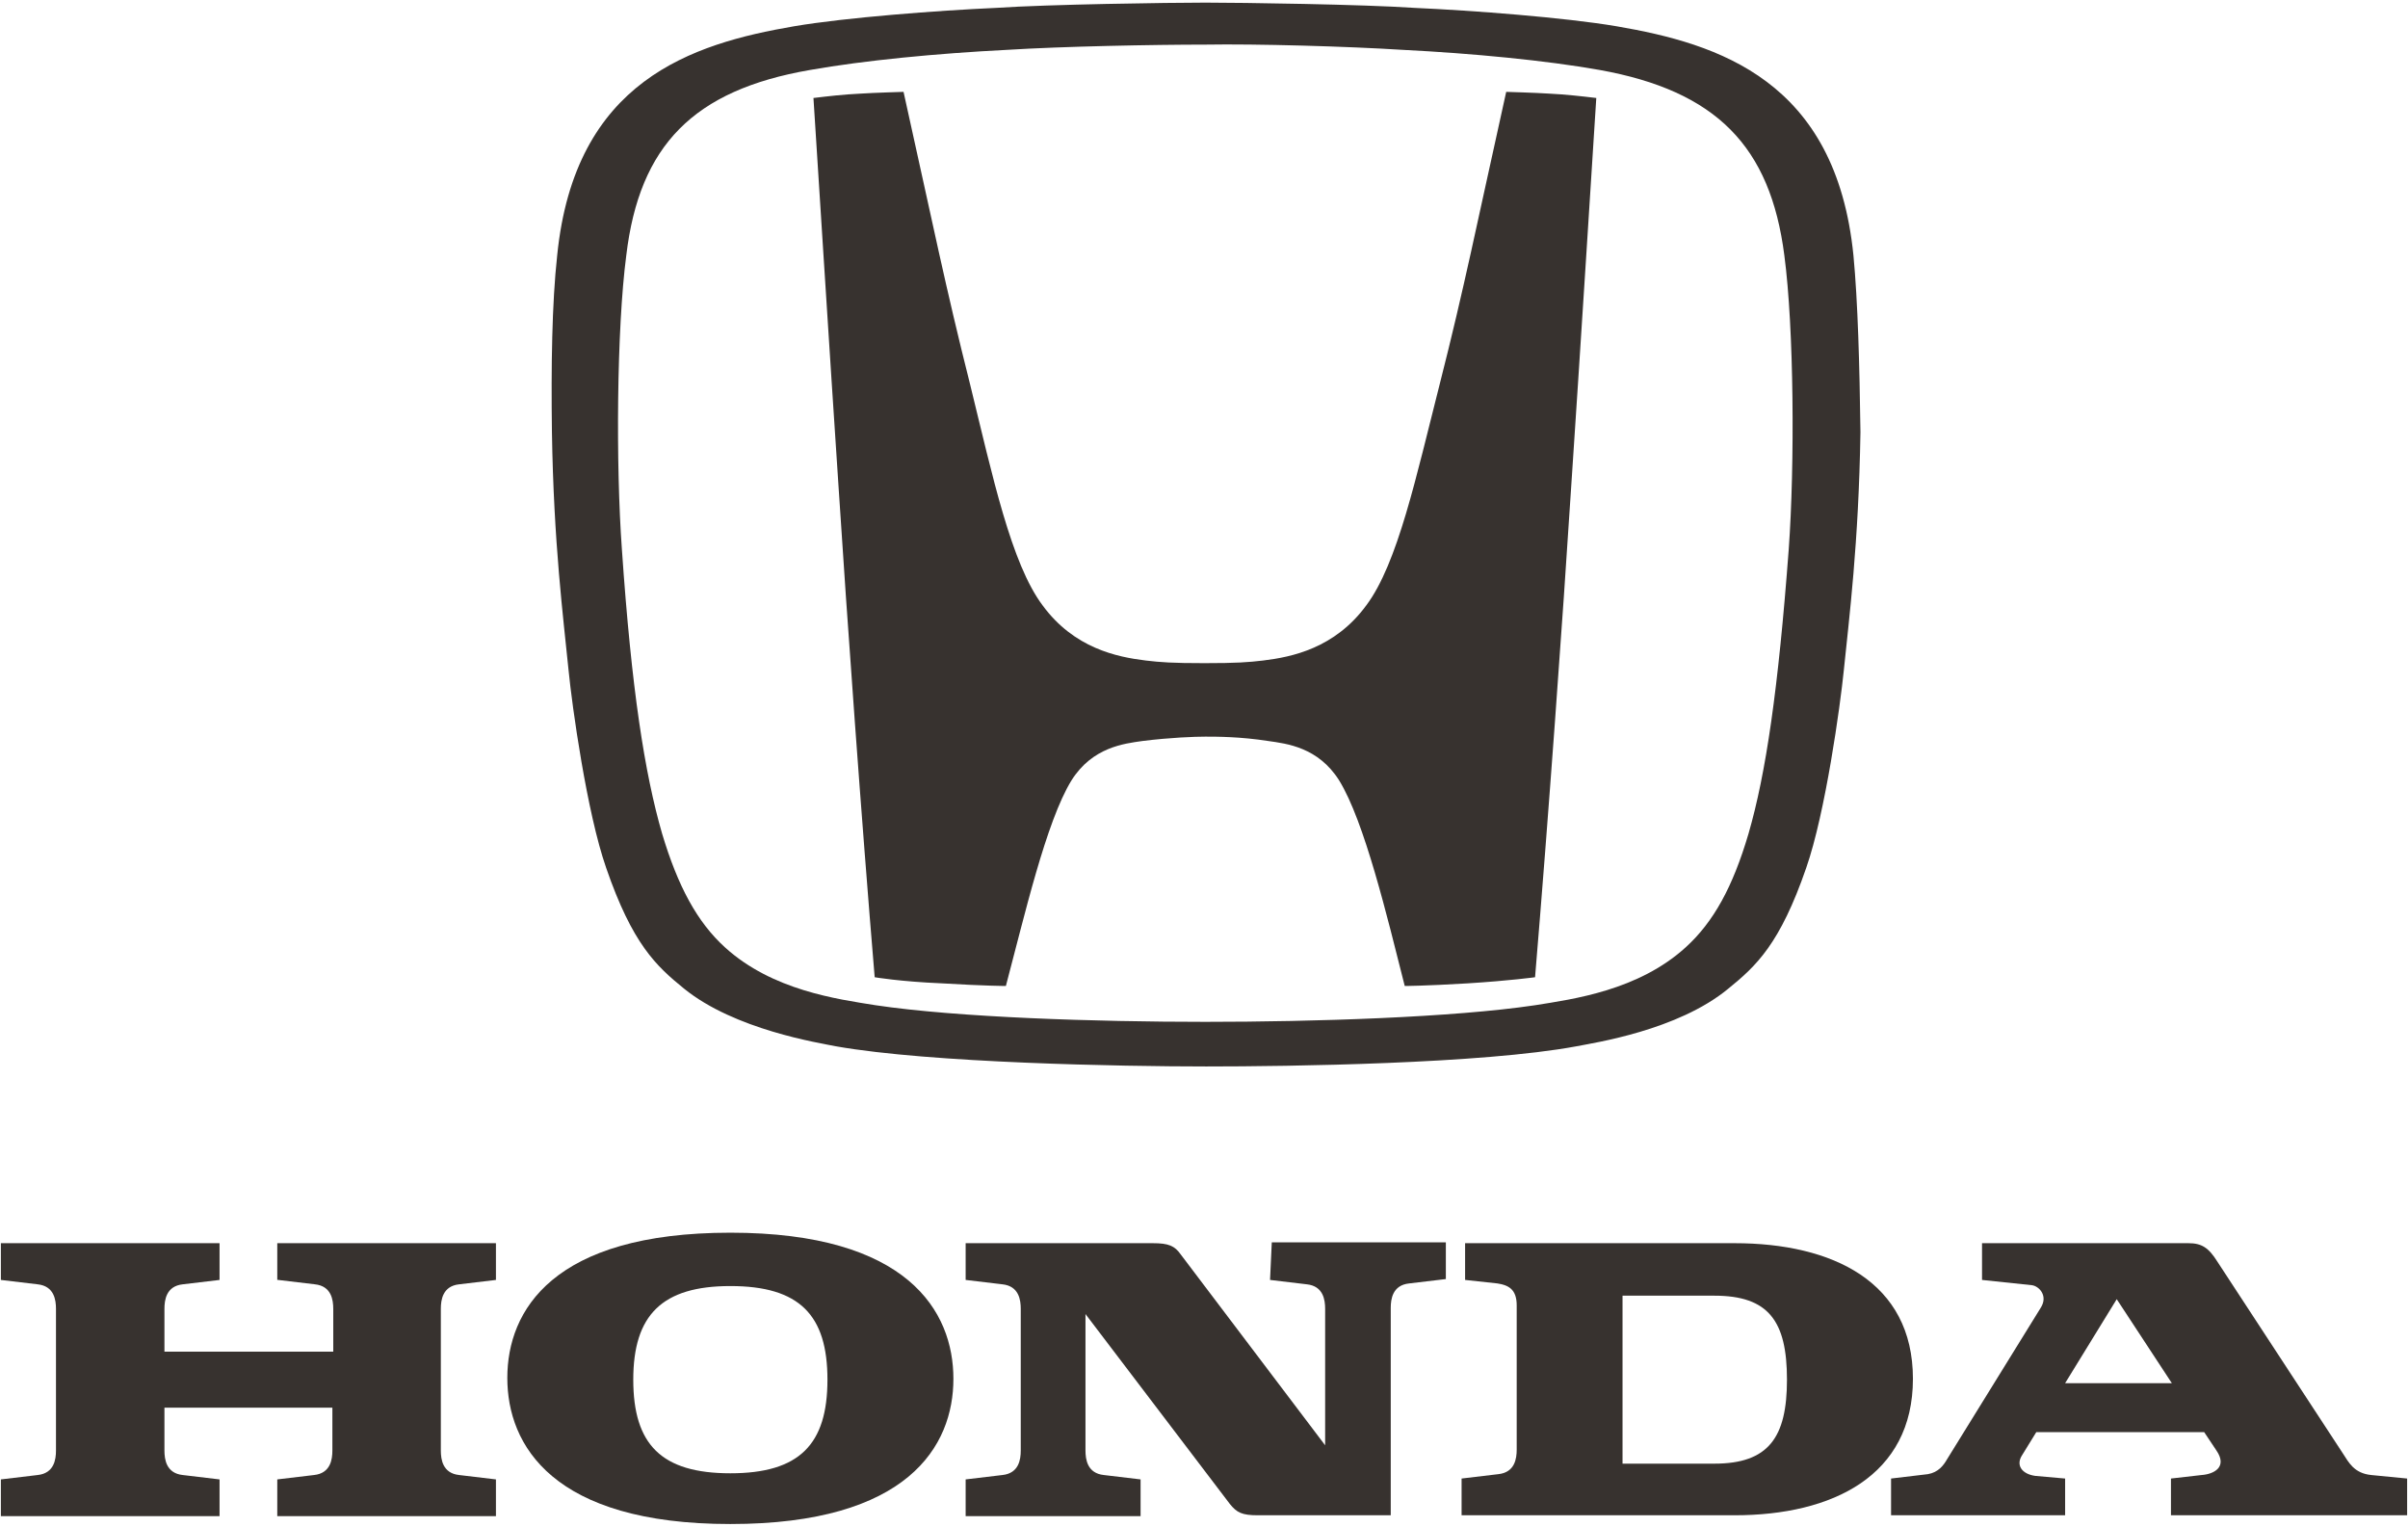
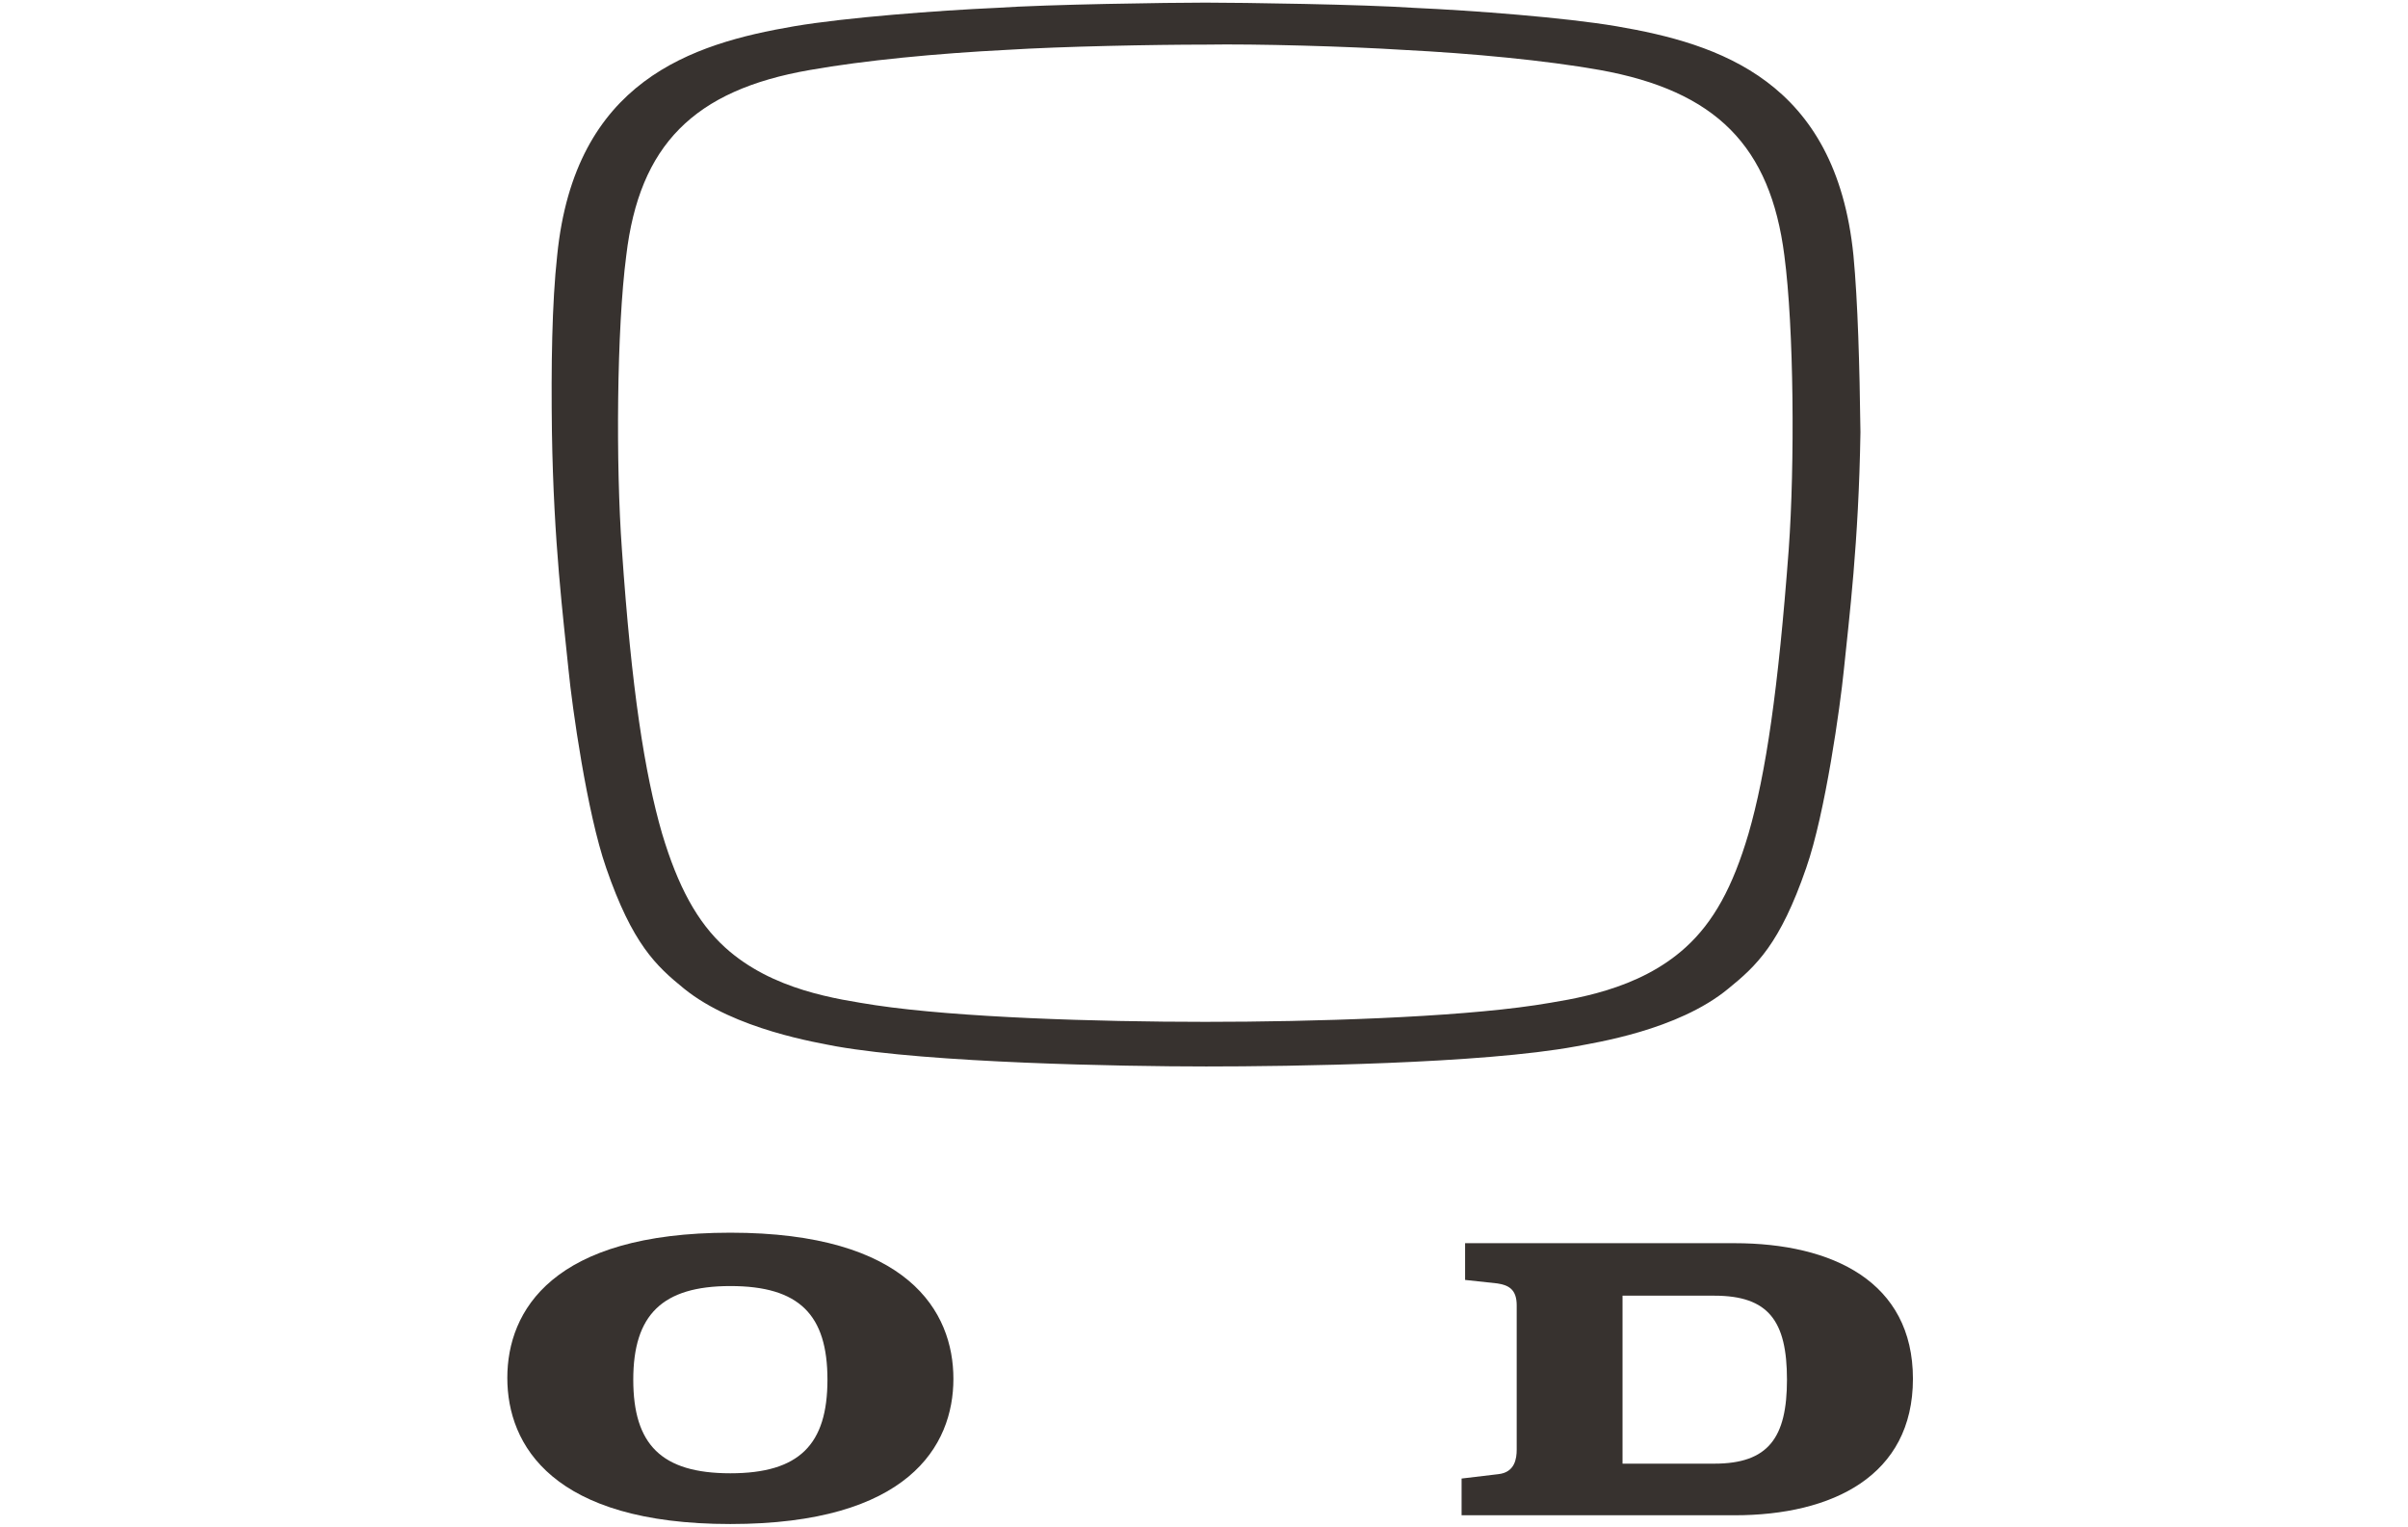
<svg xmlns="http://www.w3.org/2000/svg" version="1.1" id="Layer_1" x="0px" y="0px" viewBox="0 0 275.3 174.5" style="enable-background:new 0 0 275.3 174.5;" xml:space="preserve">
  <style type="text/css">
	.st0{fill:#37322F;}
</style>
  <g>
    <title>Layer 1</title>
-     <path id="svg_1" class="st0" d="M31.8,146.3l4.2,0.5c1.9,0.2,2.1,1.8,2.1,2.8v4.9H18.8v-4.9c0-1,0.2-2.6,2.1-2.8l4.2-0.5v-4.2h-25   v4.2l4.2,0.5c1.9,0.2,2.1,1.8,2.1,2.8v16.2c0,1-0.2,2.6-2.1,2.8l-4.2,0.5v4.2h25v-4.2l-4.2-0.5c-1.9-0.2-2.1-1.8-2.1-2.8v-4.9H38   v4.9c0,1-0.2,2.6-2.1,2.8l-4.2,0.5v4.2h25v-4.2l-4.2-0.5c-1.9-0.2-2.1-1.8-2.1-2.8v-16.2c0-1,0.2-2.6,2.1-2.8l4.2-0.5v-4.2h-25v4.2   H31.8z" />
    <path id="svg_2" class="st0" d="M198.3,142.1h-30.8v4.2l3.7,0.4c1.3,0.2,2.2,0.7,2.2,2.5v16.5c0,1-0.2,2.6-2.1,2.8l-4.2,0.5v4.2   h31.2c11.2,0,20.4-4.5,20.4-15.6S209.5,142.1,198.3,142.1 M196,167.3h-10.5v-19.2H196c6.2,0,8.3,2.9,8.3,9.6   C204.3,164.3,202.2,167.3,196,167.3" />
-     <path id="svg_3" class="st0" d="M271.1,168.6c-2-0.2-2.6-1.5-3.2-2.4l-14.4-22c-1-1.6-1.8-2.1-3.3-2.1h-23.6v4.2l5.7,0.6   c0.8,0.1,1.9,1.2,1,2.6l-10.7,17.3c-0.4,0.7-1,1.5-2.2,1.7l-4.2,0.5v4.2h19.9v-4.2l-3.4-0.3c-1.5-0.2-2.3-1.2-1.5-2.4l1.6-2.6H252   l1.4,2.1c1.3,1.9-0.3,2.7-1.7,2.8l-3.5,0.4v4.2h27v-4.2L271.1,168.6z M236.1,158.1l5.9-9.6l6.3,9.6H236.1z" />
-     <path id="svg_4" class="st0" d="M145.2,146.3l4.2,0.5c1.9,0.2,2.1,1.8,2.1,2.8v15.6L135,143.4c-0.7-1-1.4-1.3-3.2-1.3h-21.4v4.2   l4.2,0.5c1.9,0.2,2.1,1.8,2.1,2.8v16.2c0,1-0.2,2.6-2.1,2.8l-4.2,0.5v4.2h20v-4.2l-4.2-0.5c-1.9-0.2-2.1-1.8-2.1-2.8v-15.6   l16.5,21.7c0.8,1,1.4,1.3,3.2,1.3h0.2h15v-23.7c0-1,0.2-2.6,2.1-2.8l4.2-0.5v-4.2h-19.9L145.2,146.3L145.2,146.3z" />
    <path id="svg_5" class="st0" d="M83.5,140.9c-20.3,0-25.5,8.9-25.5,16.6s5.2,16.7,25.5,16.7s25.5-8.9,25.5-16.6   C109,149.9,103.8,140.9,83.5,140.9 M83.5,168.4c-7.9,0-11.1-3.3-11.1-10.7S75.7,147,83.5,147c7.9,0,11.1,3.3,11.1,10.7   S91.4,168.4,83.5,168.4" />
-     <path id="svg_6" class="st0" d="M172.2,10.5c-3.4,15.3-4.8,22.4-7.6,33.4c-2.7,10.6-4.8,20.5-8.4,25.3c-3.6,4.9-8.5,5.9-11.8,6.3   c-1.7,0.2-3,0.3-6.7,0.3s-5-0.1-6.7-0.3c-3.3-0.4-8.2-1.4-11.8-6.3c-3.6-4.8-5.7-14.7-8.3-25.3c-2.8-11.1-4.2-18.1-7.6-33.4   c0,0-3.4,0.1-4.9,0.2c-2.1,0.1-3.7,0.3-5.4,0.5c0,0,2,31.5,2.9,44.9c0.9,14,2.6,37.7,4.1,55.6c0,0,2.9,0.5,7.7,0.7   c5,0.3,7.3,0.3,7.3,0.3c2.1-7.9,4.6-18.8,7.5-23.5c2.4-3.8,6-4.2,8.1-4.5c3.2-0.4,6-0.5,7.2-0.5l0,0l0,0c1.3,0,4,0,7.2,0.5   c2.1,0.3,5.7,0.7,8.1,4.5c2.9,4.7,5.5,15.6,7.5,23.5c0,0,2.2,0,7.2-0.3c4.8-0.3,7.7-0.7,7.7-0.7c1.5-17.9,3.2-41.5,4.1-55.6   c0.9-13.3,2.9-44.9,2.9-44.9c-1.7-0.2-3.4-0.4-5.4-0.5C175.6,10.6,172.2,10.5,172.2,10.5" />
    <path id="svg_7" class="st0" d="M211.9,29.2c-2-20-15.4-24.2-27.1-26.2c-5.9-1-16.4-1.8-23.1-2.1c-5.9-0.4-19.7-0.6-23.9-0.6   s-18,0.2-23.9,0.6c-6.7,0.3-17.2,1.1-23.1,2.1c-11.7,2-25.1,6.2-27.1,26.2c-0.6,5.5-0.7,12.6-0.6,20.2c0.2,12.7,1.3,21.2,1.9,27.2   c0.4,4.1,2.1,16.3,4.3,22.6c3,8.7,5.7,11.2,8.9,13.8c5.8,4.7,15.4,6.2,17.4,6.6c10.8,1.9,32.6,2.3,42.3,2.3   c9.6,0,31.5-0.3,42.3-2.3c2-0.4,11.6-1.8,17.4-6.6c3.2-2.6,5.9-5.1,8.9-13.8c2.2-6.3,3.9-18.6,4.3-22.6c0.6-5.9,1.7-14.5,1.9-27.2   C212.6,41.7,212.4,34.5,211.9,29.2 M204.5,62.8c-1.2,16-2.6,25.6-4.6,32.5c-1.8,6.1-4,10.1-7.2,13c-5.4,4.9-12.8,5.9-17.2,6.6   c-9.4,1.4-25.3,1.9-37.7,1.9c-12.5,0-28.3-0.5-37.7-1.9c-4.4-0.7-11.8-1.7-17.2-6.6c-3.2-2.9-5.4-7-7.2-13   c-2-6.9-3.5-16.5-4.6-32.5c-0.7-9.6-0.6-25.2,0.5-33.6c1.5-12.6,7.7-18.9,21-21.2c6.2-1.1,14.6-1.9,22.5-2.3   c6.4-0.4,16.8-0.6,22.7-0.6c5.8-0.1,16.3,0.2,22.6,0.6c7.9,0.4,16.3,1.2,22.5,2.3c13.3,2.4,19.5,8.7,21.1,21.2   C205.1,37.5,205.2,53.1,204.5,62.8" />
  </g>
</svg>